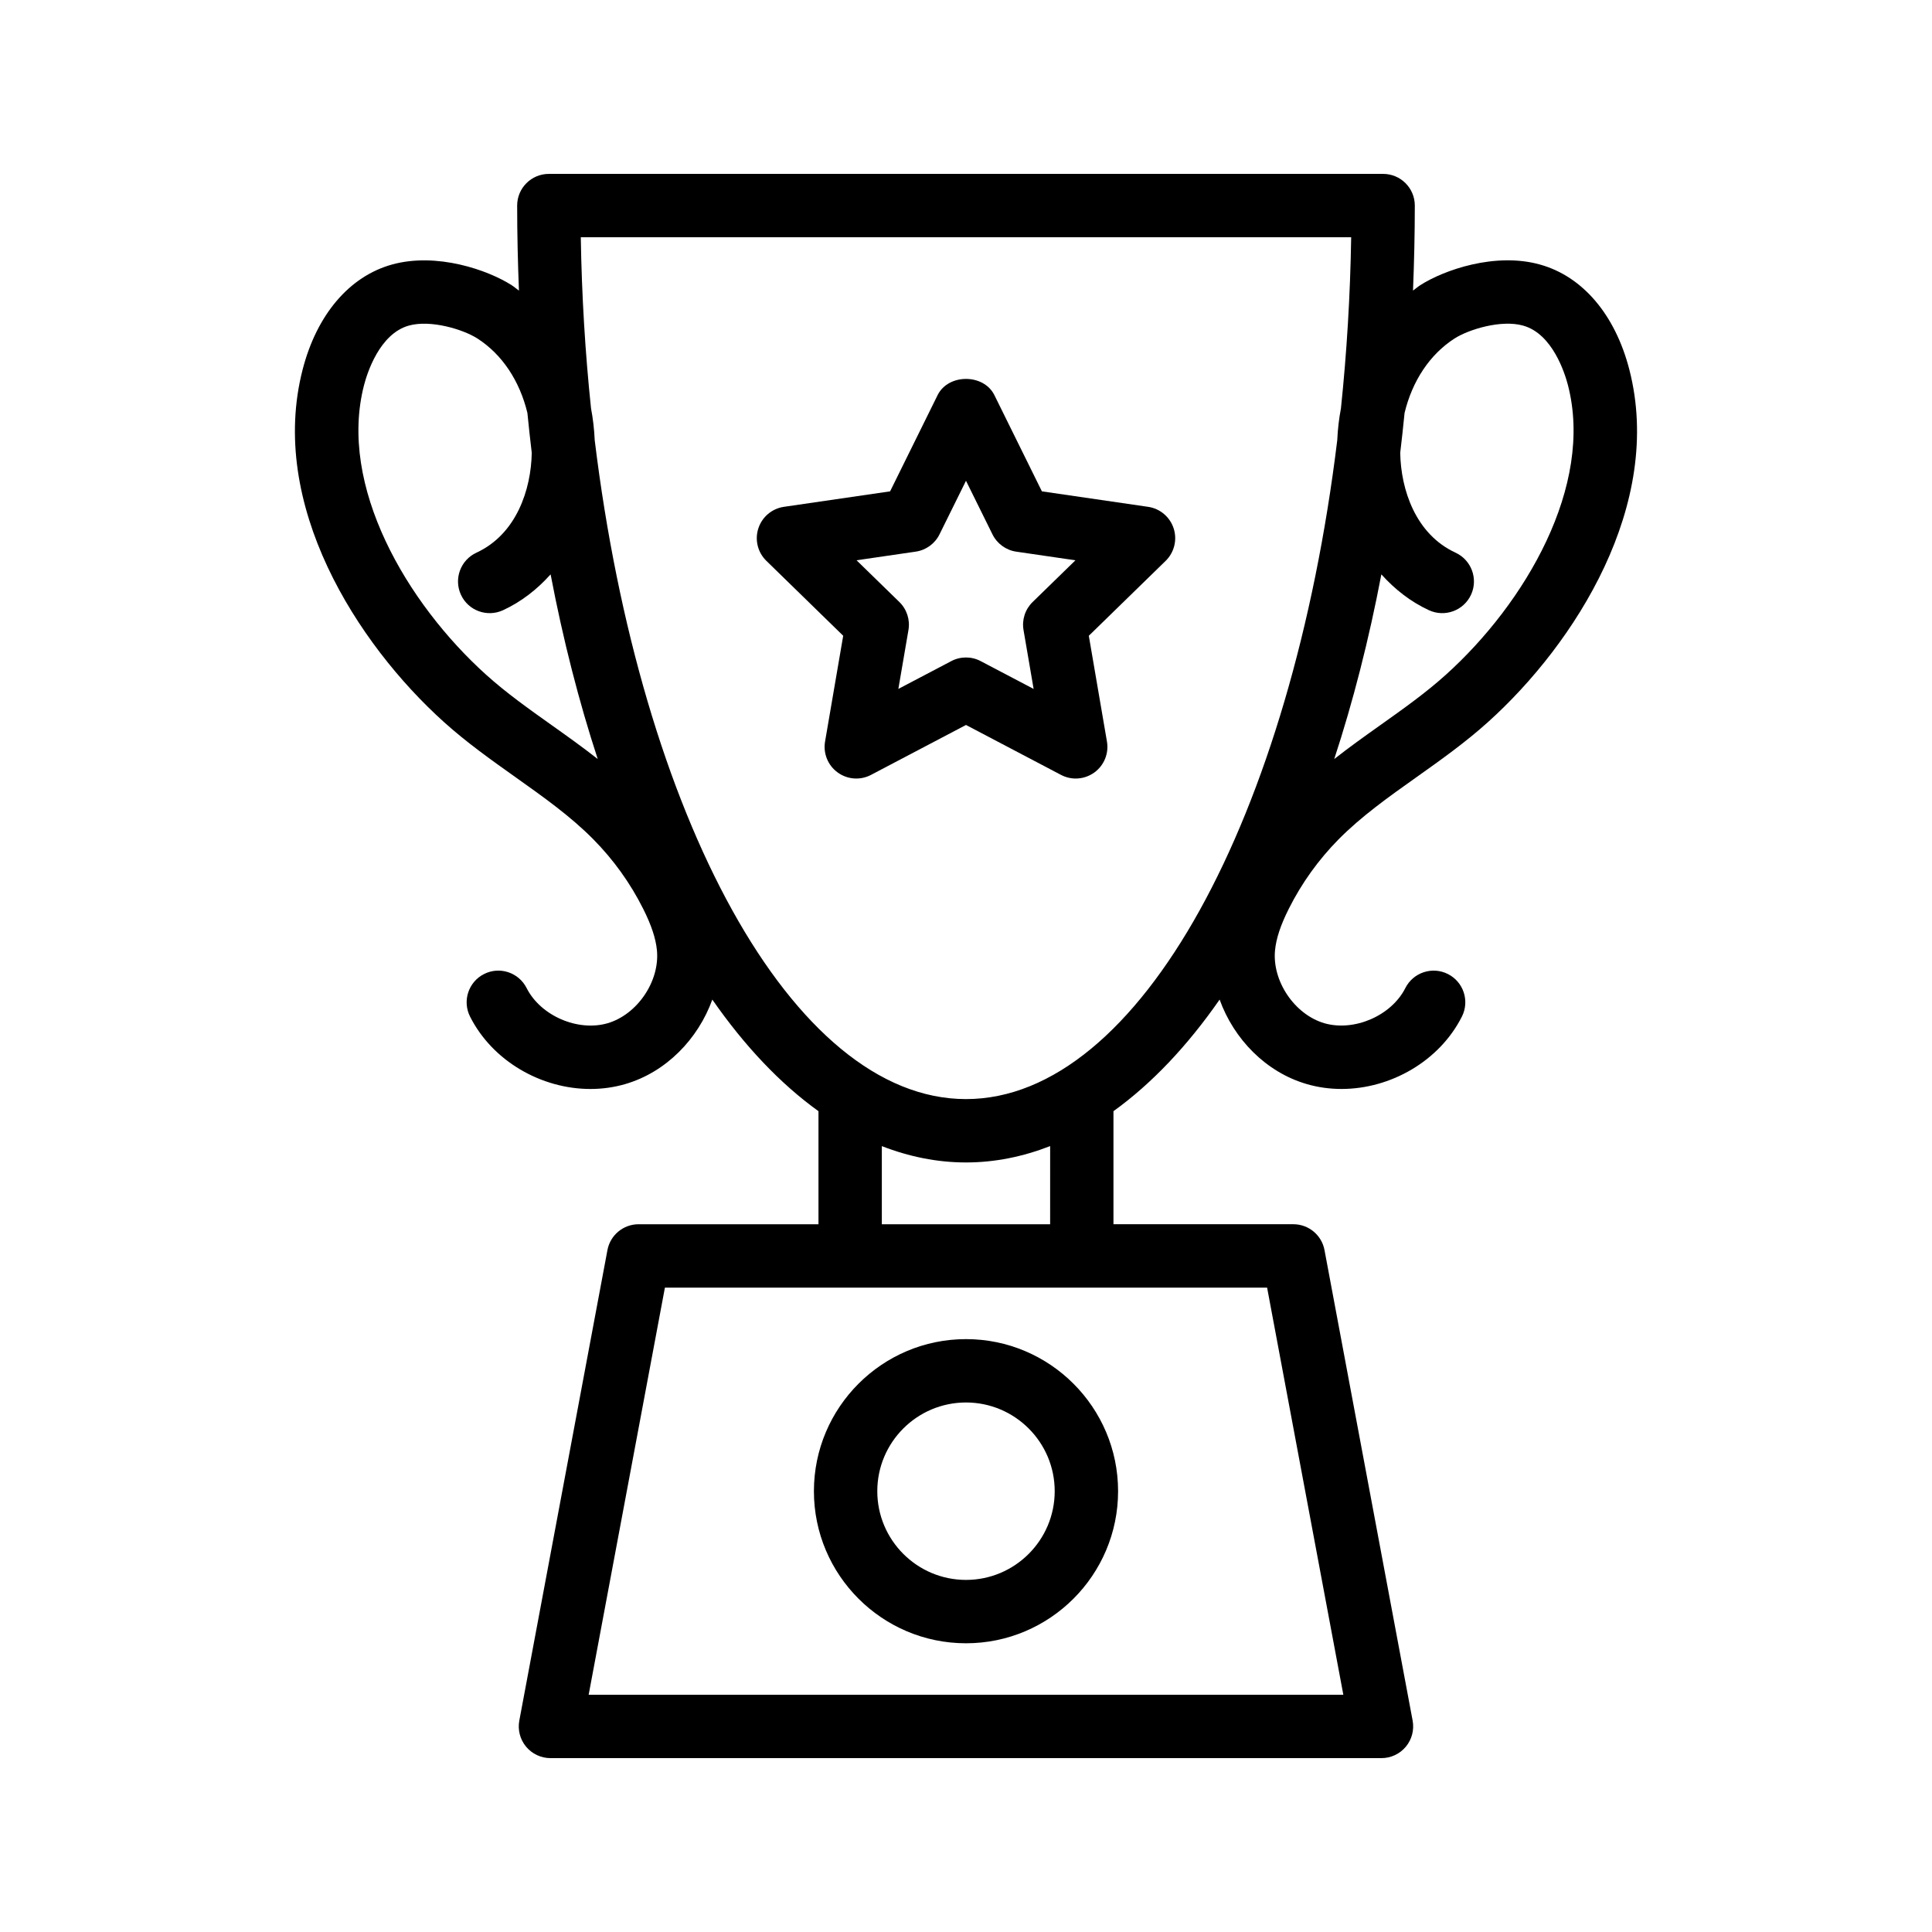
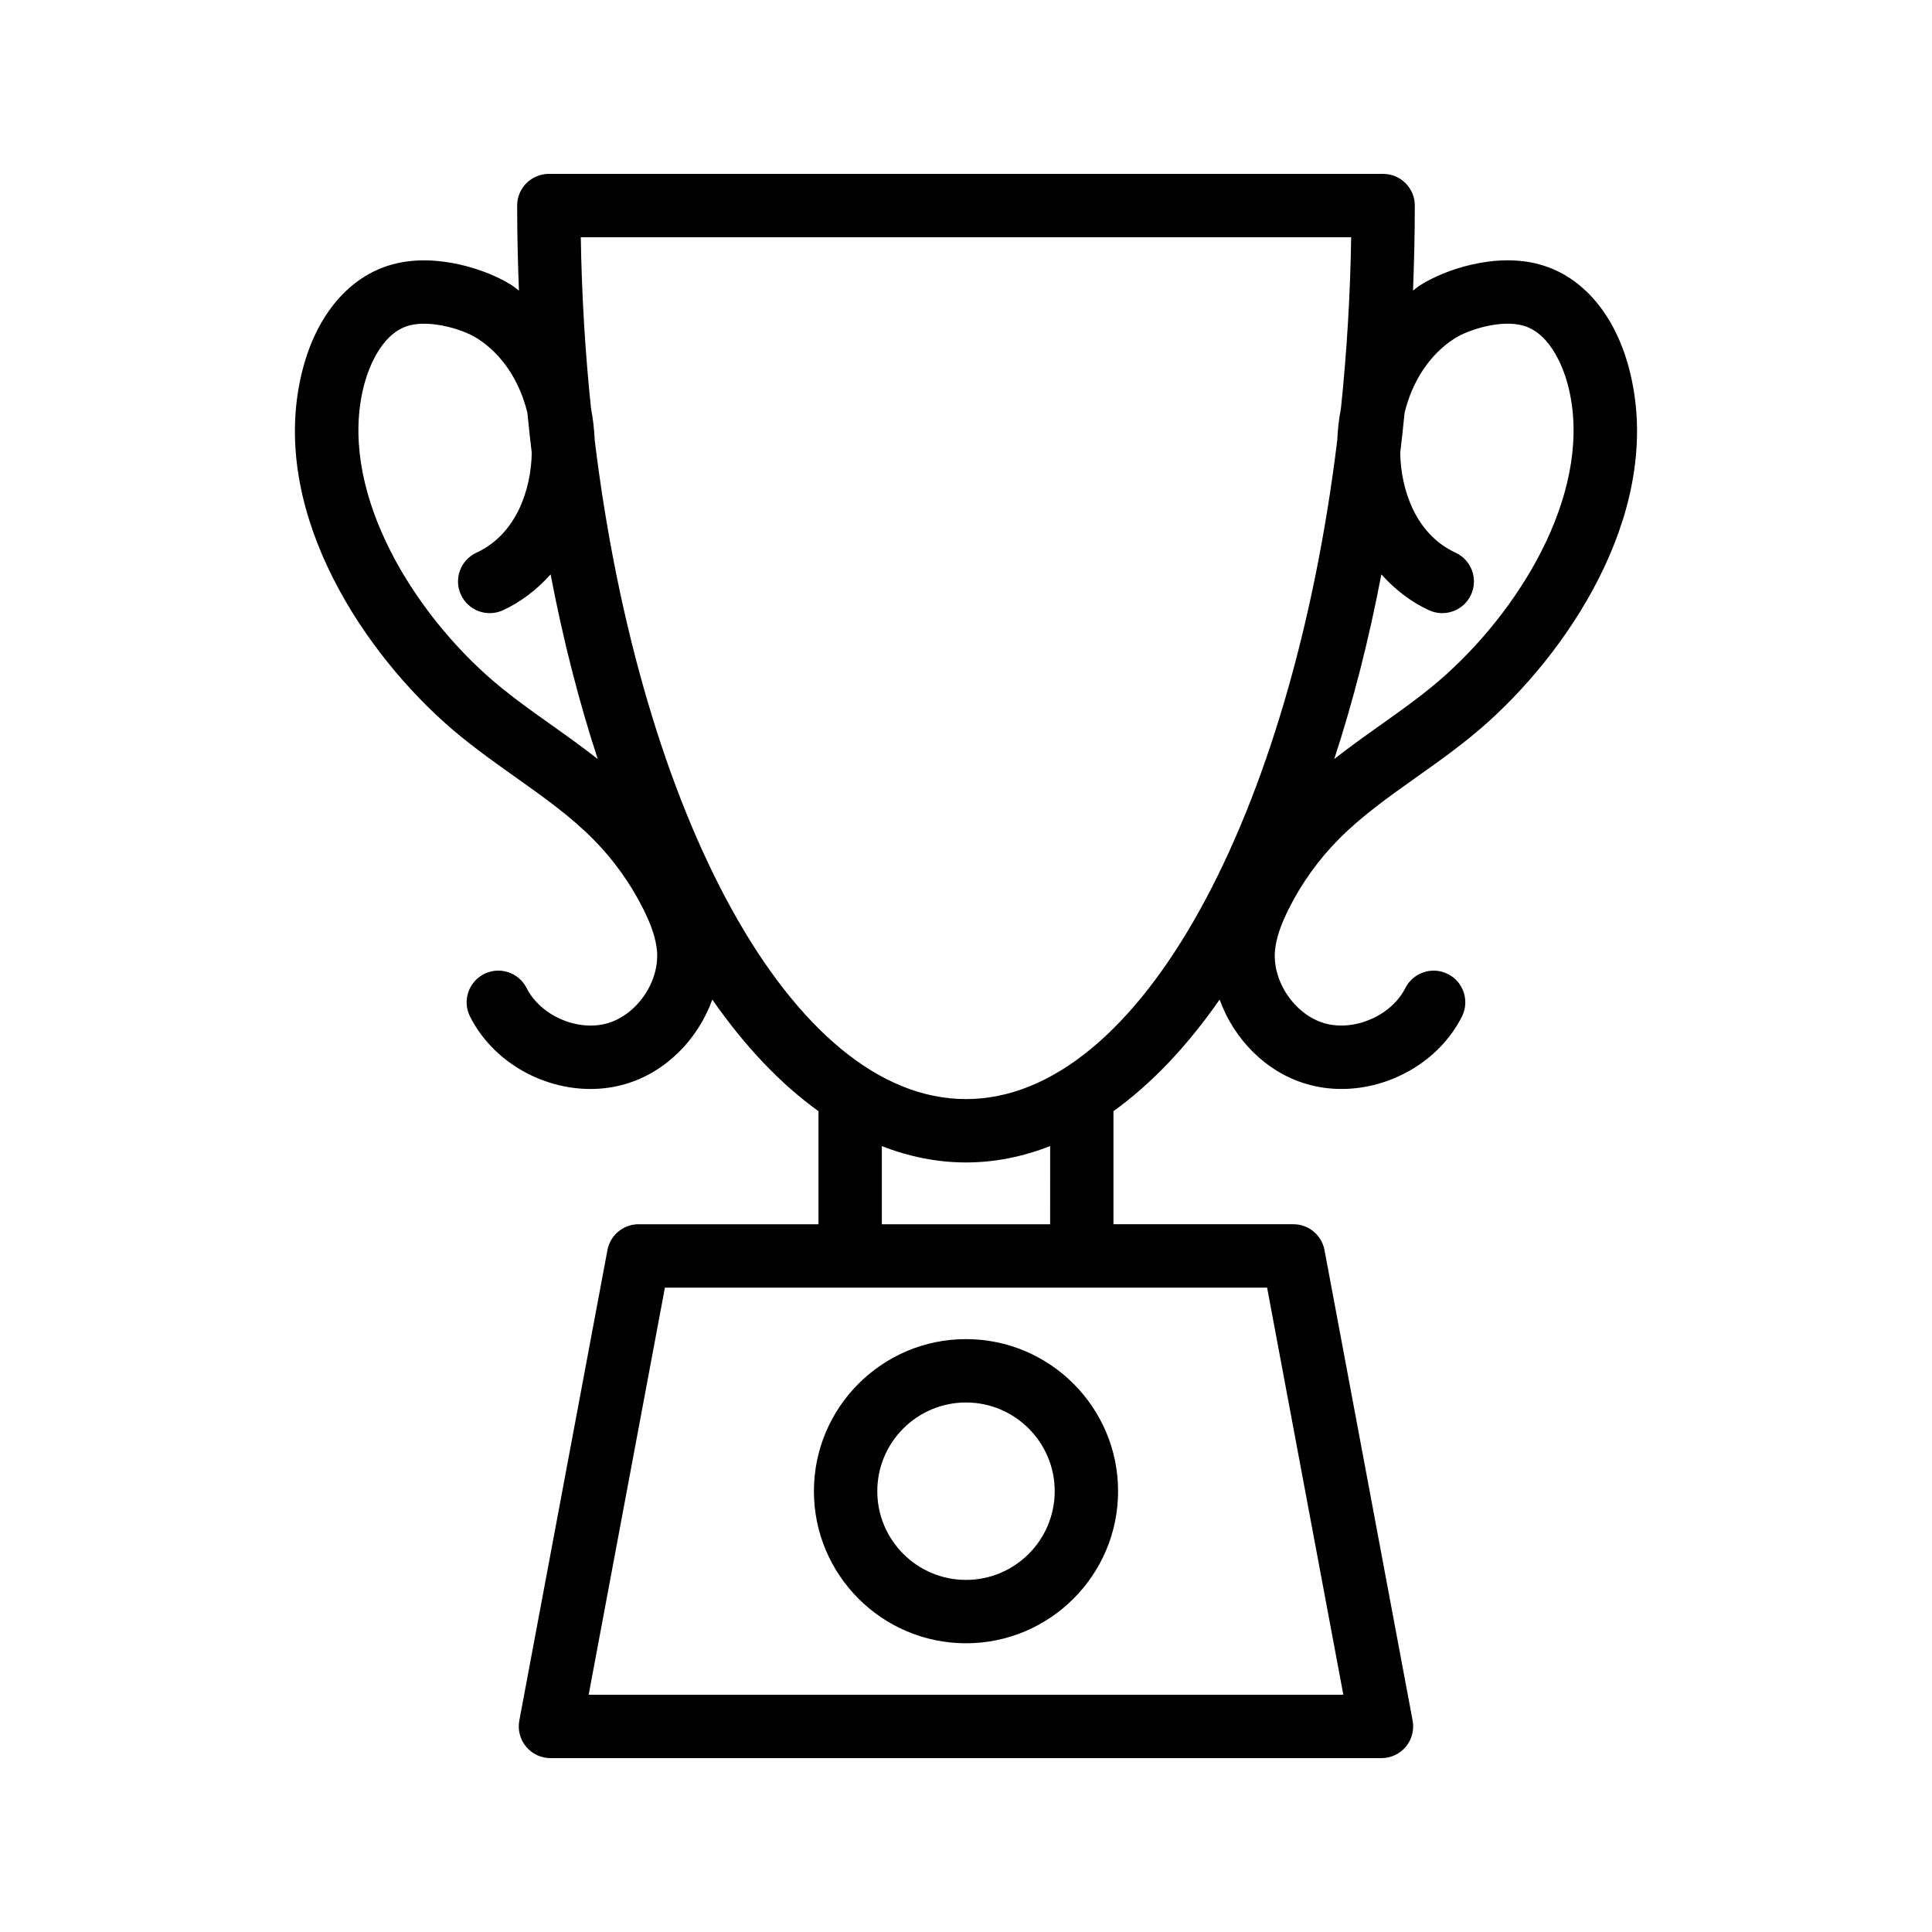
<svg xmlns="http://www.w3.org/2000/svg" fill="#000000" width="800px" height="800px" version="1.1" viewBox="144 144 512 512">
  <g>
    <path d="m552.13 214.11c-11.867-3.336-25.484 1.453-31.738 5.461-0.676 0.434-1.277 0.969-1.93 1.438 0.297-7.422 0.477-14.922 0.477-22.527 0-4.641-3.758-8.398-8.398-8.398h-221.09c-4.637 0-8.398 3.754-8.398 8.398 0 7.609 0.18 15.113 0.473 22.535-0.648-0.469-1.25-1-1.926-1.434-6.254-4.019-19.871-8.781-31.734-5.477-11.281 3.137-19.906 13.27-23.656 27.801-9.238 35.762 14.379 72.668 37.41 93.414 6.039 5.445 12.594 10.094 18.934 14.598 7.535 5.348 14.652 10.398 20.695 16.516 5.356 5.422 9.801 11.621 13.211 18.426 2.168 4.328 3.32 7.805 3.633 10.945 0.812 8.191-5.188 17.062-13.094 19.367-7.887 2.269-17.727-1.977-21.441-9.332-2.09-4.141-7.156-5.812-11.273-3.715-4.141 2.082-5.805 7.133-3.719 11.273 5.941 11.793 18.879 19.191 31.91 19.191 3.094 0 6.195-0.418 9.207-1.297 10.828-3.144 19.32-11.934 23.09-22.395 8.602 12.367 18.047 22.324 28.133 29.578v29.961h-47.672c-4.043 0-7.512 2.879-8.254 6.848l-23.355 124.69c-0.461 2.461 0.195 4.992 1.793 6.914 1.594 1.918 3.965 3.031 6.461 3.031h220.23c2.496 0 4.867-1.113 6.461-3.035 1.594-1.918 2.25-4.453 1.793-6.914l-23.355-124.69c-0.742-3.969-4.211-6.848-8.254-6.848h-47.672v-29.961c10.082-7.254 19.531-17.211 28.133-29.578 3.769 10.465 12.262 19.25 23.094 22.395 3.012 0.879 6.109 1.297 9.203 1.297 13.031 0 25.965-7.394 31.914-19.188 2.086-4.141 0.422-9.191-3.719-11.273-4.125-2.09-9.184-0.418-11.273 3.715-3.715 7.356-13.555 11.586-21.438 9.332-7.91-2.305-13.906-11.176-13.094-19.367 0.312-3.141 1.465-6.617 3.633-10.945 3.41-6.805 7.856-13.004 13.207-18.426 6.047-6.117 13.164-11.168 20.699-16.516 6.34-4.5 12.895-9.152 18.934-14.598 23.031-20.746 46.645-57.656 37.41-93.414-3.754-14.531-12.375-24.664-23.656-27.797zm-261.86 122.11c-6.219-4.418-12.098-8.594-17.414-13.383-21.086-18.984-39.273-50.078-32.391-76.734 0.816-3.164 4.086-13.652 11.902-15.824 5.769-1.605 14.383 1.008 18.152 3.426 6.586 4.227 11.211 11.277 13.25 19.727 0.355 3.551 0.73 7.082 1.152 10.57-0.164 9.727-4.055 21.57-14.66 26.465-4.211 1.945-6.047 6.93-4.109 11.145s6.922 6.043 11.145 4.109c4.871-2.25 9.066-5.543 12.621-9.508 3.324 17.426 7.531 33.797 12.488 48.938-4-3.144-8.102-6.066-12.137-8.93zm209.73 256.91h-200l20.207-107.89h159.59zm-77.703-124.69h-44.602v-20.711c7.211 2.805 14.656 4.332 22.305 4.332s15.09-1.531 22.301-4.336zm-22.297-33.172c-46.129 0-86.273-75.289-98.395-174.63-0.129-2.875-0.453-5.688-0.977-8.426-1.539-14.684-2.465-29.848-2.711-45.34h204.16c-0.246 15.492-1.176 30.656-2.711 45.34-0.523 2.738-0.848 5.547-0.977 8.426-12.121 99.344-52.266 174.63-98.395 174.63zm127.14-112.43c-5.312 4.789-11.191 8.961-17.414 13.383-4.035 2.863-8.133 5.785-12.137 8.926 4.961-15.137 9.168-31.512 12.488-48.938 3.555 3.965 7.75 7.258 12.621 9.508 4.207 1.934 9.195 0.105 11.145-4.109 1.938-4.215 0.102-9.199-4.109-11.145-10.605-4.894-14.496-16.738-14.66-26.465 0.422-3.488 0.797-7.019 1.152-10.566 2.039-8.449 6.664-15.504 13.254-19.738 3.766-2.41 12.379-5.043 18.156-3.41 7.805 2.164 11.078 12.652 11.895 15.816 6.883 26.66-11.305 57.754-32.391 76.738z" />
-     <path d="m455.03 284.03c-0.988-3.043-3.617-5.258-6.777-5.715l-28.141-4.102-12.586-25.492c-2.828-5.738-12.227-5.738-15.055 0l-12.586 25.492-28.141 4.102c-3.16 0.461-5.789 2.672-6.777 5.715-0.988 3.035-0.164 6.371 2.129 8.602l20.359 19.852-4.805 28.02c-0.543 3.148 0.75 6.332 3.336 8.207 2.59 1.887 6.023 2.133 8.844 0.641l25.168-13.227 25.172 13.227c1.23 0.648 2.57 0.969 3.906 0.969 1.738 0 3.473-0.543 4.938-1.605 2.586-1.879 3.879-5.059 3.336-8.207l-4.805-28.02 20.359-19.852c2.289-2.234 3.113-5.574 2.125-8.605zm-37.371 19.508c-1.98 1.926-2.887 4.707-2.414 7.43l2.676 15.605-14.02-7.363c-1.219-0.652-2.562-0.973-3.902-0.973s-2.684 0.32-3.906 0.969l-14.02 7.363 2.676-15.605c0.473-2.723-0.434-5.504-2.414-7.43l-11.34-11.055 15.676-2.289c2.734-0.395 5.098-2.117 6.316-4.594l7.012-14.188 7.012 14.195c1.223 2.477 3.582 4.199 6.316 4.594l15.676 2.289z" />
    <path d="m400 498.88c-22.223 0-40.305 18.082-40.305 40.305 0 22.219 18.082 40.301 40.305 40.301s40.305-18.082 40.305-40.305c-0.004-22.219-18.086-40.301-40.305-40.301zm0 63.812c-12.965 0-23.508-10.547-23.508-23.508-0.004-12.965 10.543-23.512 23.508-23.512s23.508 10.547 23.508 23.508c0 12.965-10.547 23.512-23.508 23.512z" />
  </g>
</svg>